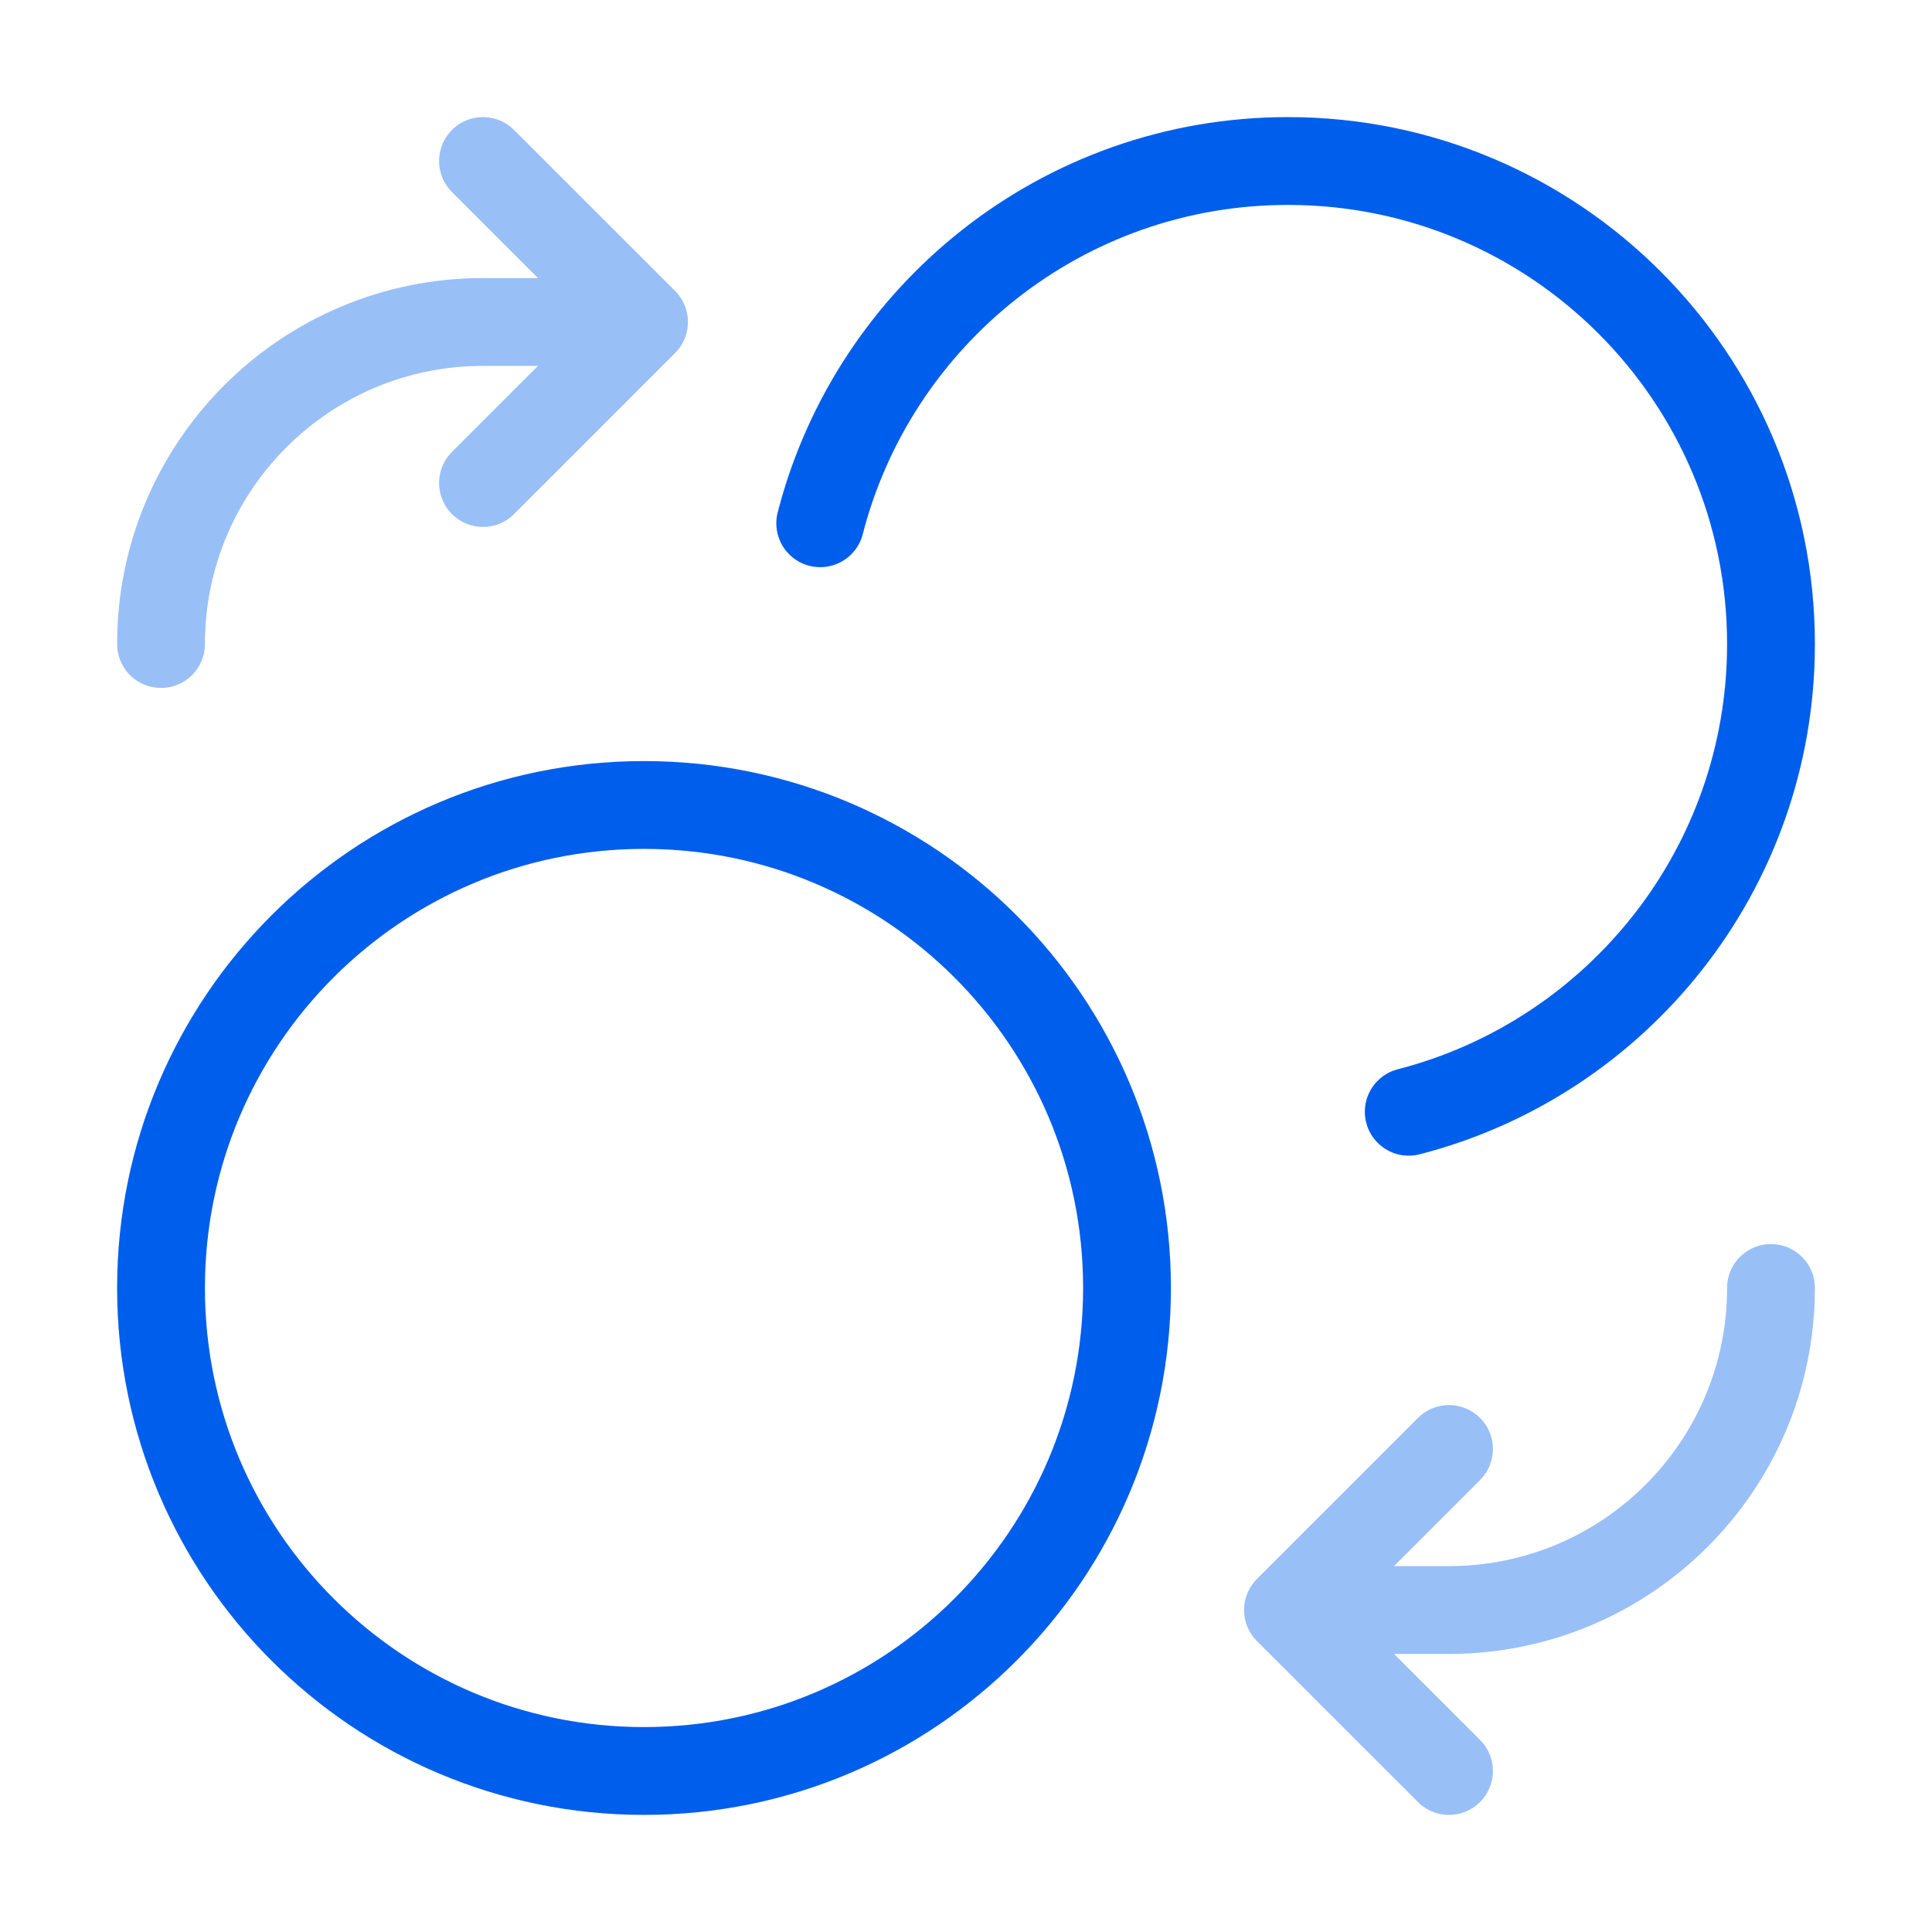
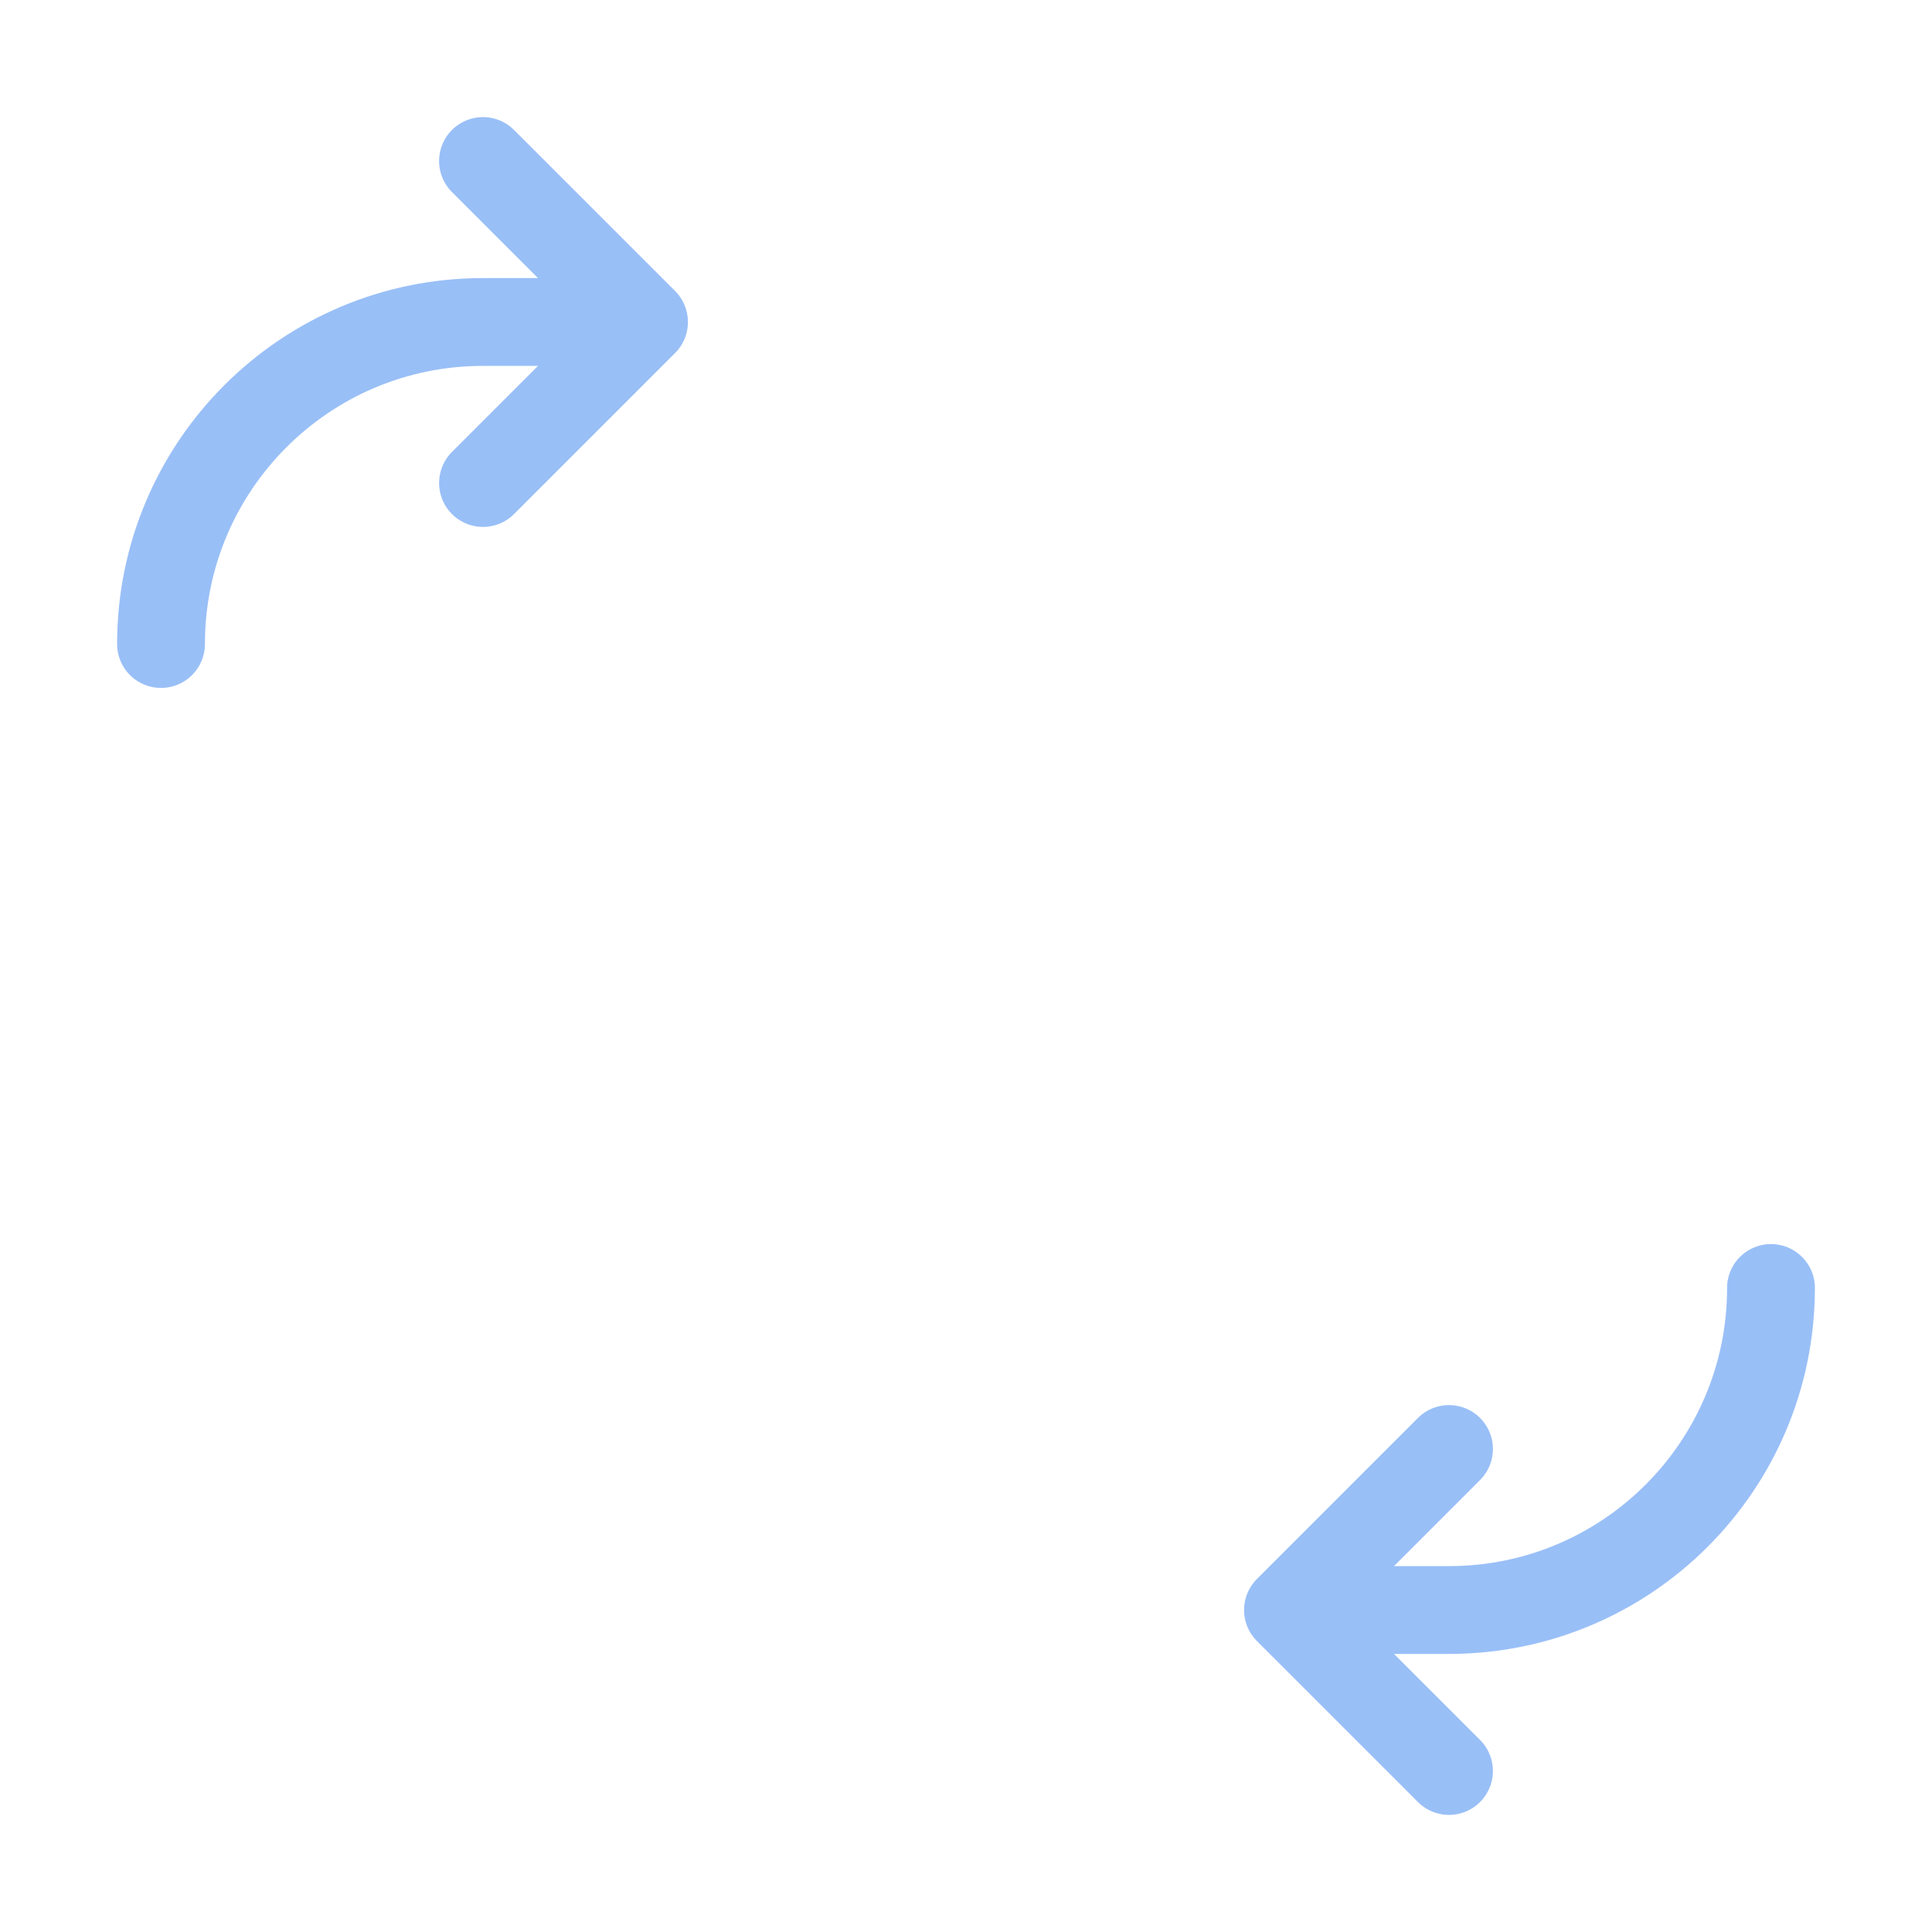
<svg xmlns="http://www.w3.org/2000/svg" width="44" height="44" viewBox="0 0 44 44" fill="none">
  <path d="M11 11L14.667 7.333M14.667 7.333L11 3.667M14.667 7.333H11C6.95 7.333 3.667 10.617 3.667 14.667M33 33L29.333 36.667M29.333 36.667L33 40.333M29.333 36.667H33C37.05 36.667 40.333 33.383 40.333 29.333" stroke="#99BFF7" stroke-width="2" stroke-linecap="round" stroke-linejoin="round" />
-   <path d="M18.68 11.917C19.901 7.172 24.208 3.667 29.333 3.667C35.408 3.667 40.333 8.592 40.333 14.667C40.333 19.792 36.828 24.099 32.083 25.32M25.667 29.333C25.667 35.408 20.742 40.333 14.667 40.333C8.591 40.333 3.667 35.408 3.667 29.333C3.667 23.258 8.591 18.333 14.667 18.333C20.742 18.333 25.667 23.258 25.667 29.333Z" stroke="#005EEC" stroke-width="2" stroke-linecap="round" stroke-linejoin="round" />
</svg>